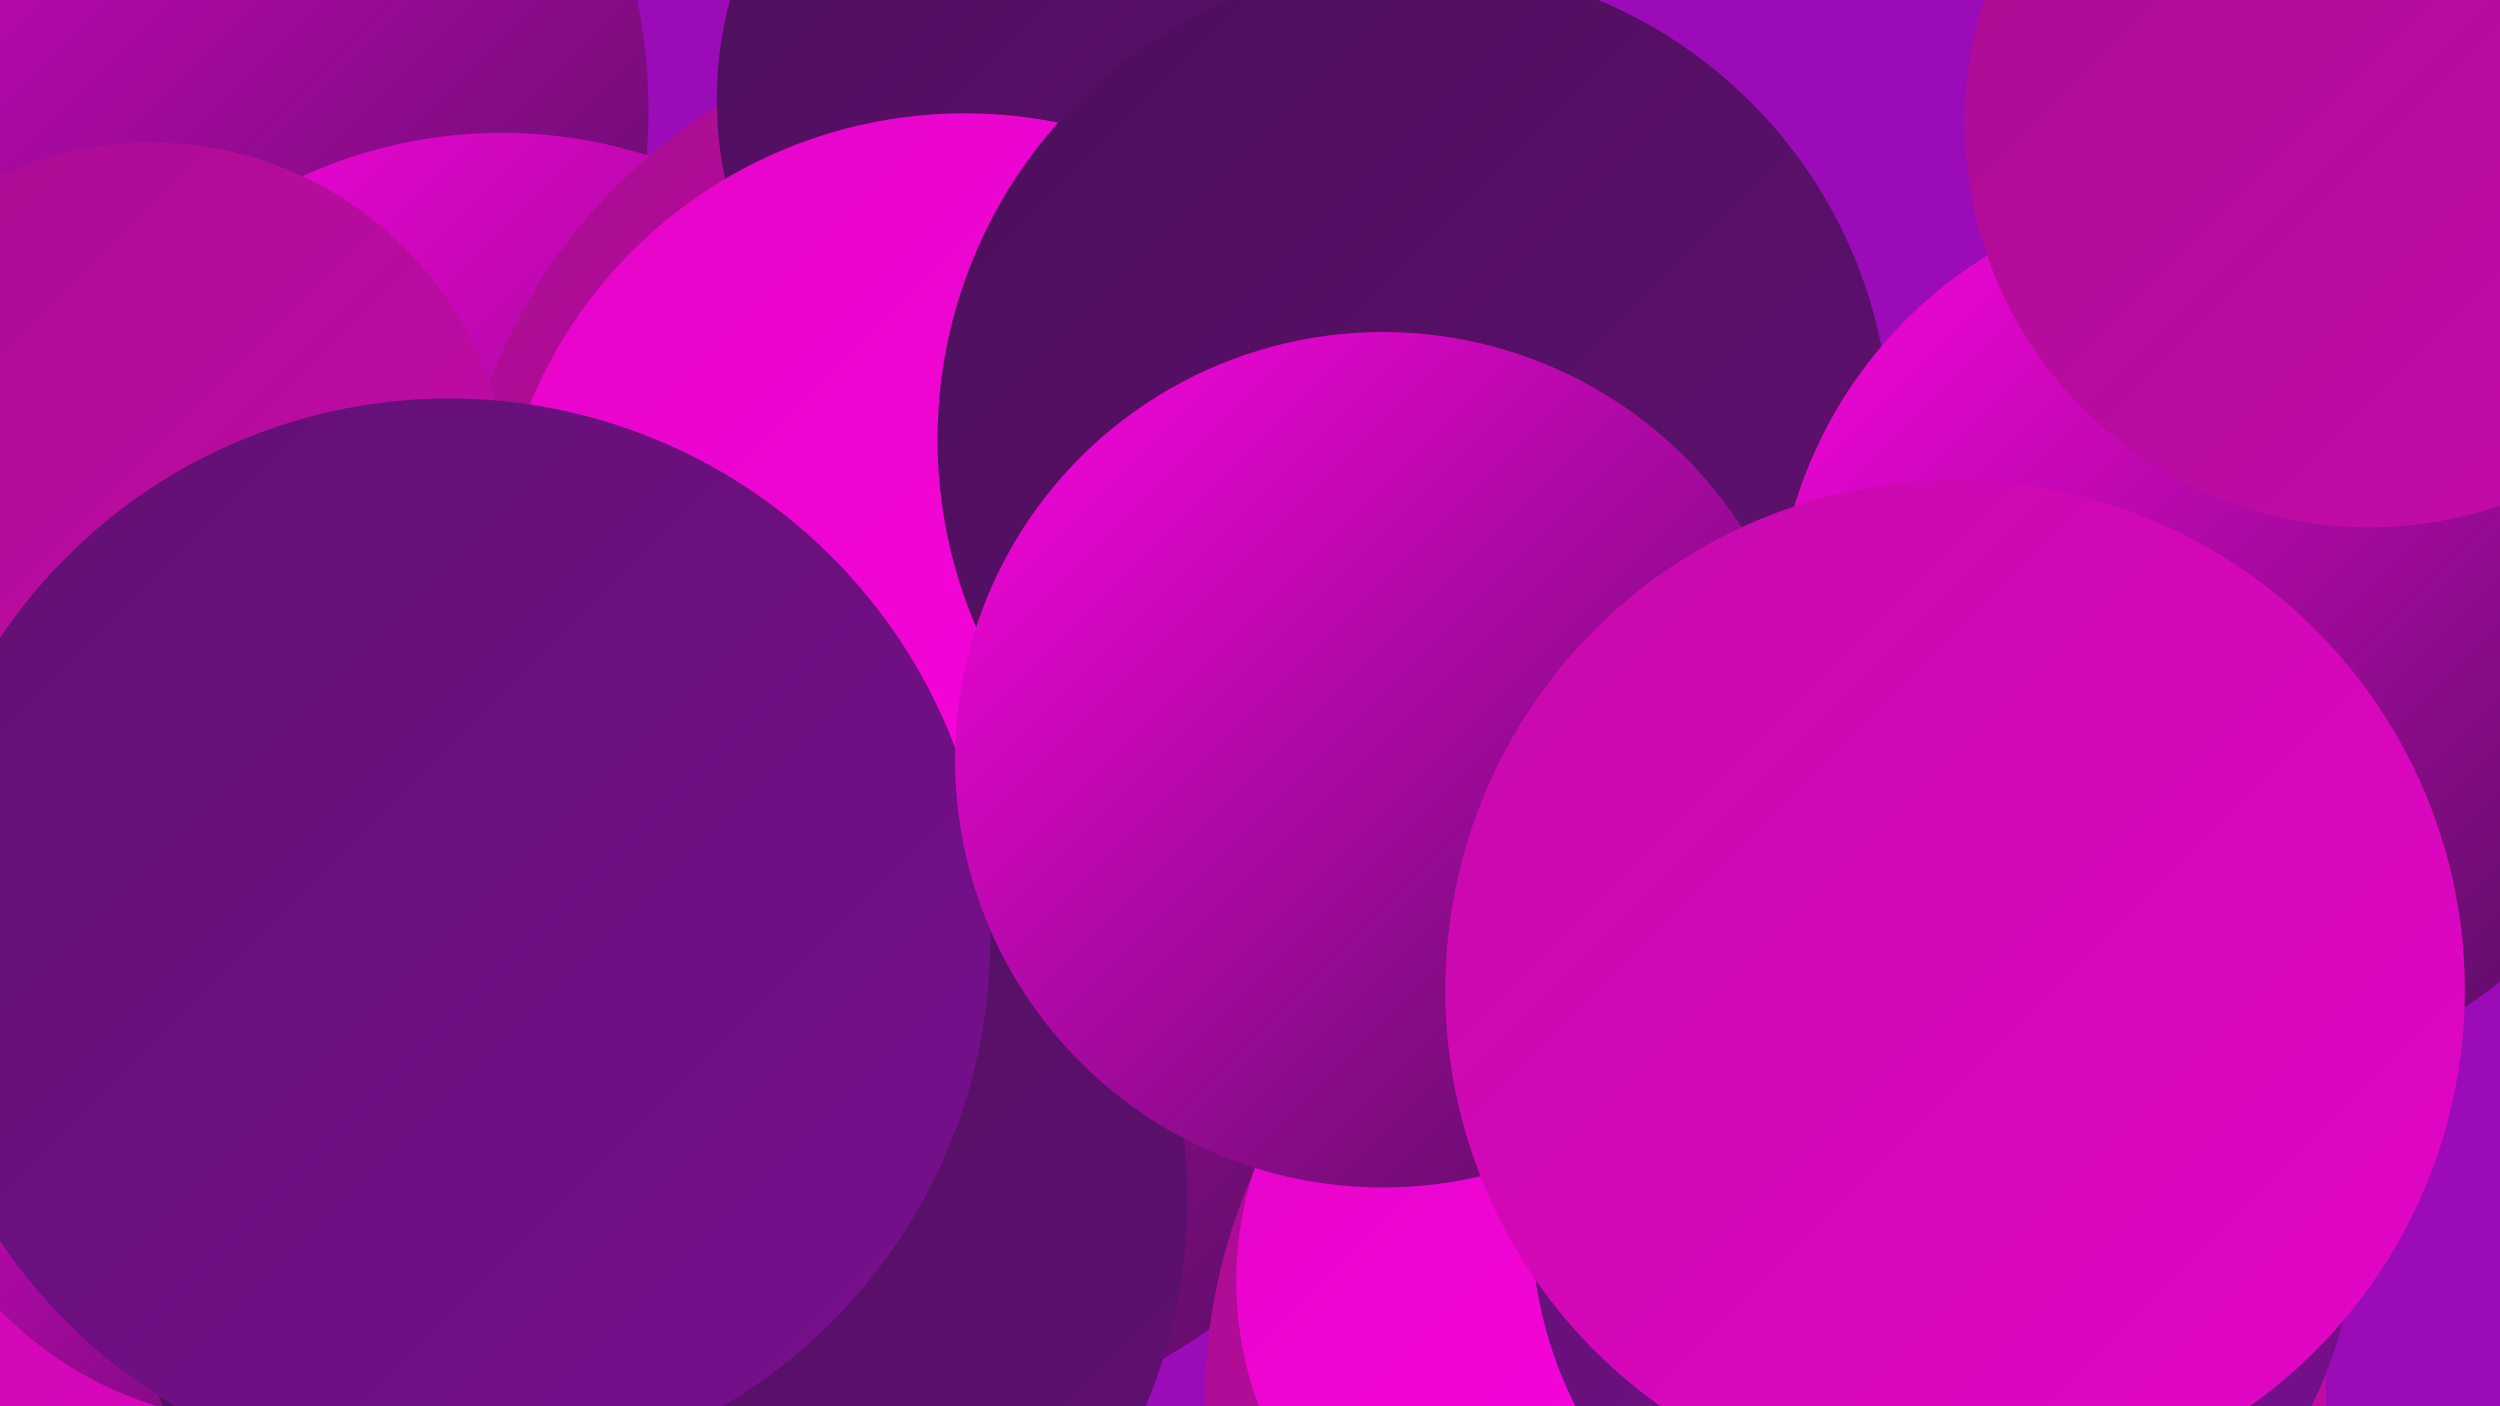
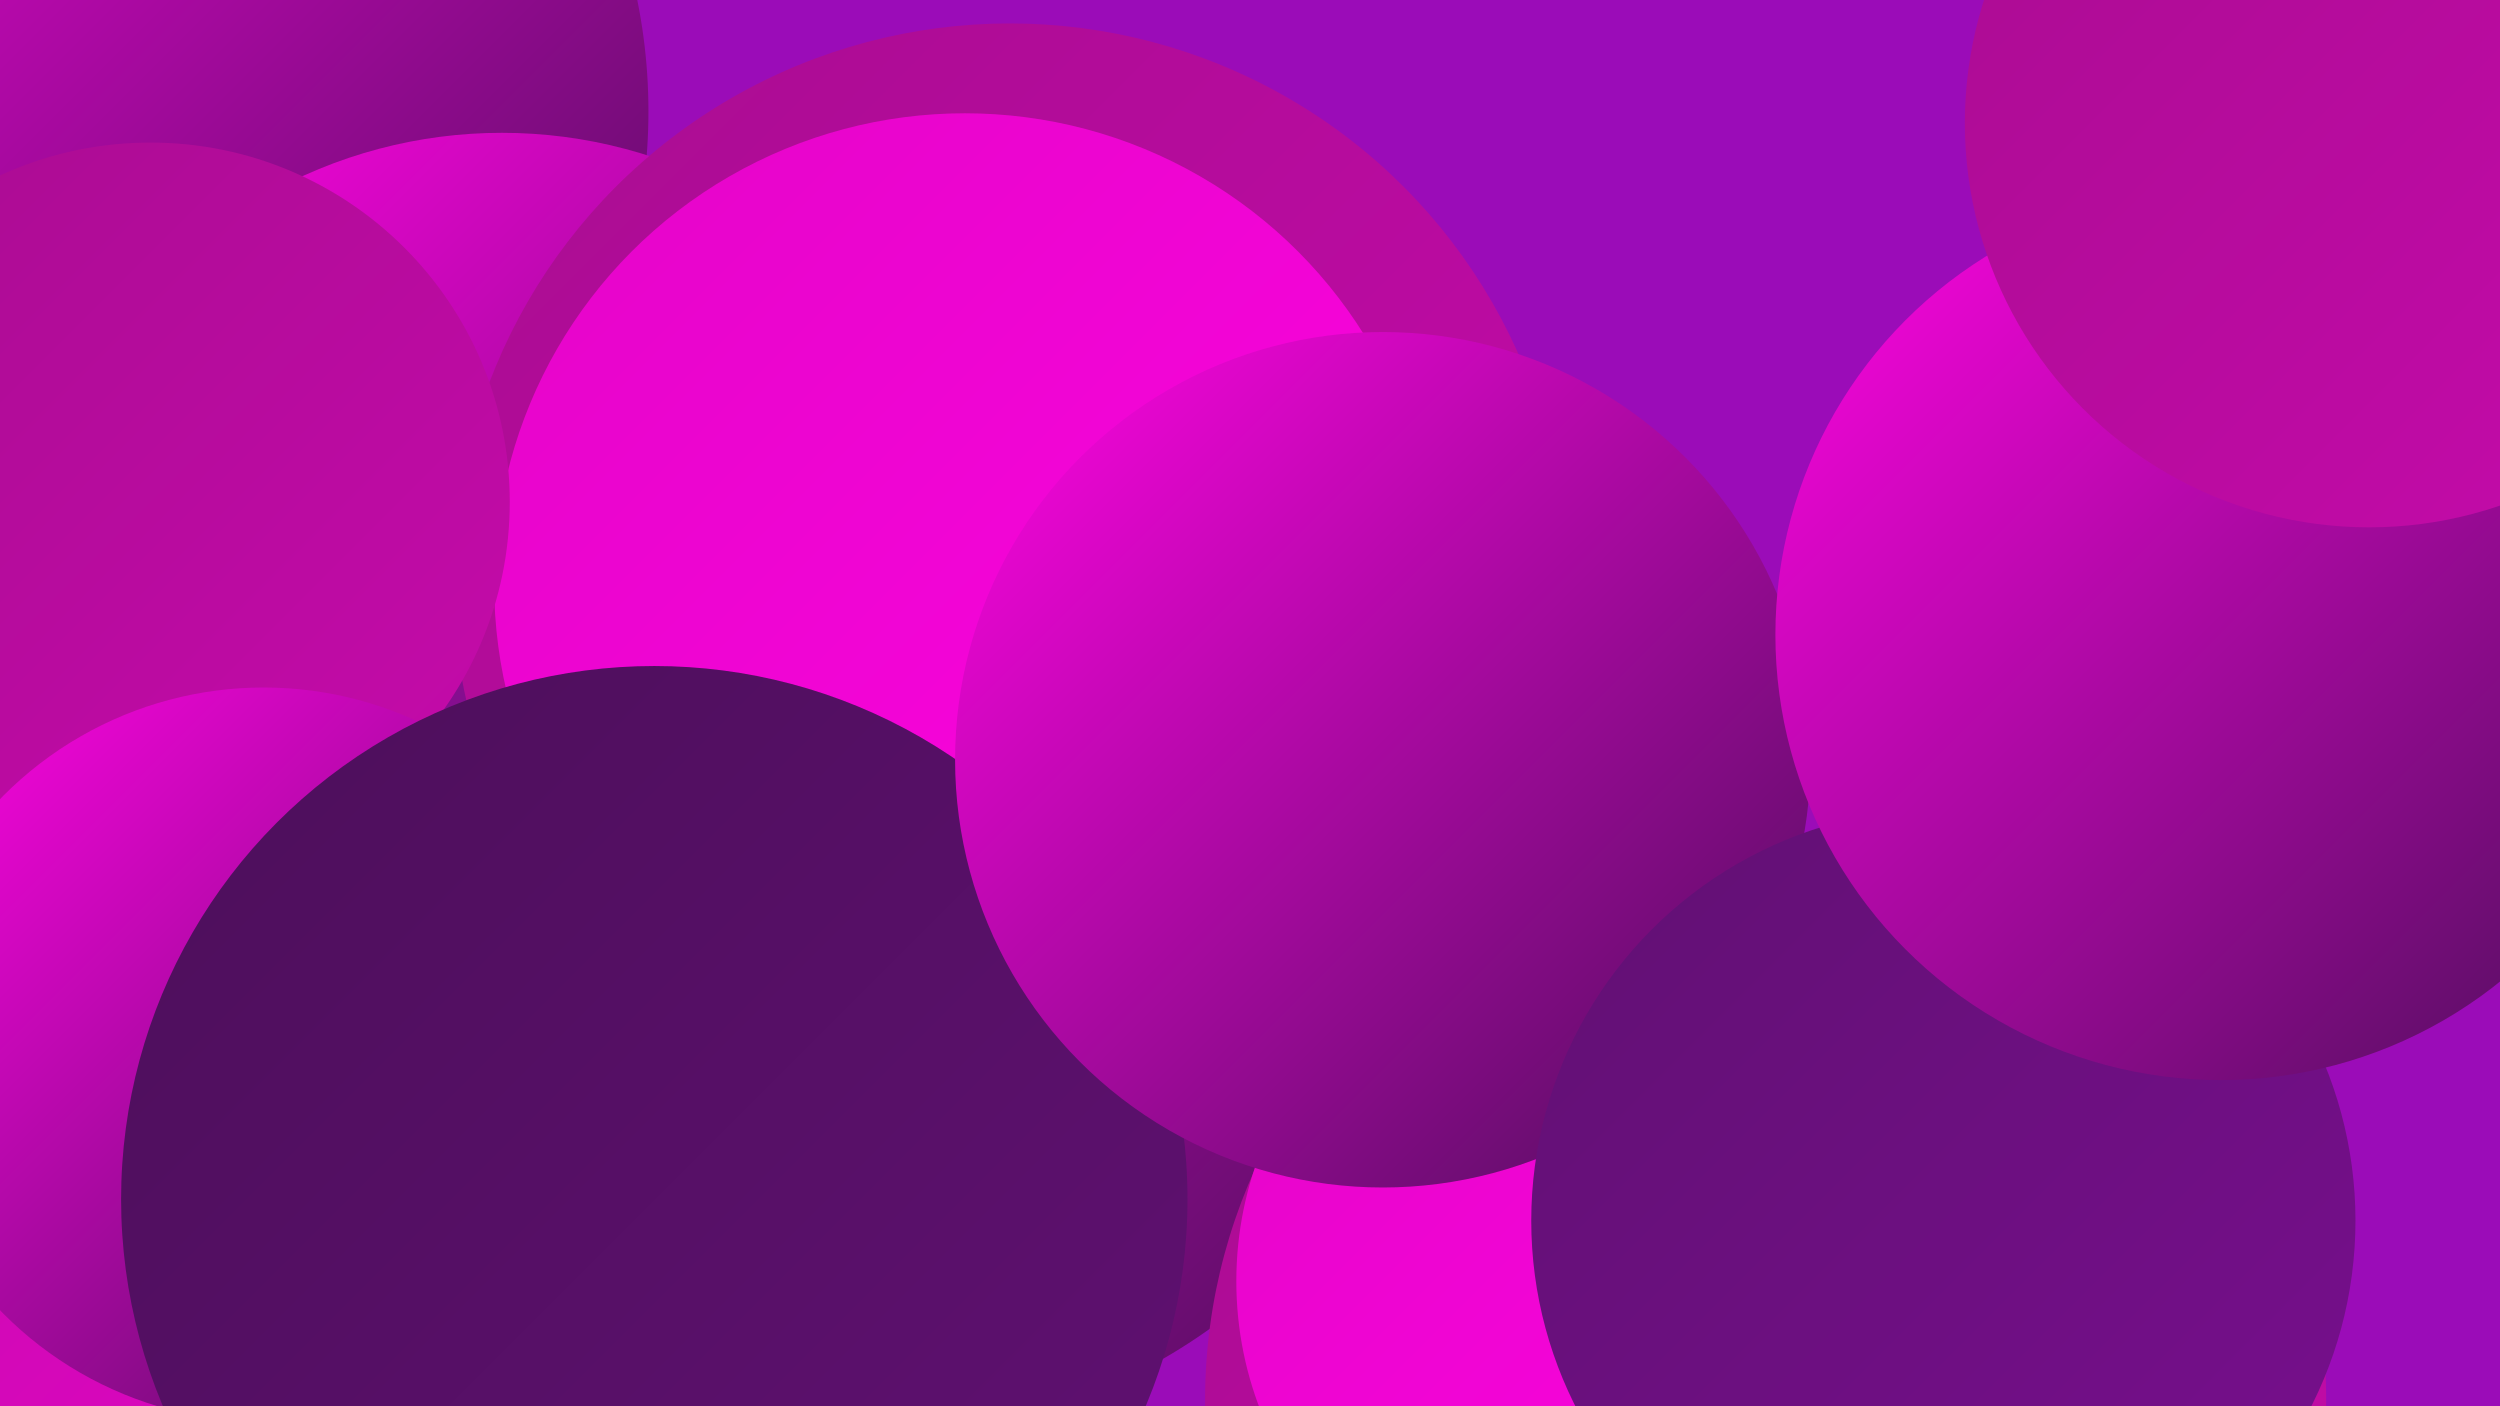
<svg xmlns="http://www.w3.org/2000/svg" width="1280" height="720">
  <defs>
    <linearGradient id="grad0" x1="0%" y1="0%" x2="100%" y2="100%">
      <stop offset="0%" style="stop-color:#4c0f5a;stop-opacity:1" />
      <stop offset="100%" style="stop-color:#611073;stop-opacity:1" />
    </linearGradient>
    <linearGradient id="grad1" x1="0%" y1="0%" x2="100%" y2="100%">
      <stop offset="0%" style="stop-color:#611073;stop-opacity:1" />
      <stop offset="100%" style="stop-color:#780f8e;stop-opacity:1" />
    </linearGradient>
    <linearGradient id="grad2" x1="0%" y1="0%" x2="100%" y2="100%">
      <stop offset="0%" style="stop-color:#780f8e;stop-opacity:1" />
      <stop offset="100%" style="stop-color:#a90d91;stop-opacity:1" />
    </linearGradient>
    <linearGradient id="grad3" x1="0%" y1="0%" x2="100%" y2="100%">
      <stop offset="0%" style="stop-color:#a90d91;stop-opacity:1" />
      <stop offset="100%" style="stop-color:#c60aab;stop-opacity:1" />
    </linearGradient>
    <linearGradient id="grad4" x1="0%" y1="0%" x2="100%" y2="100%">
      <stop offset="0%" style="stop-color:#c60aab;stop-opacity:1" />
      <stop offset="100%" style="stop-color:#e405c8;stop-opacity:1" />
    </linearGradient>
    <linearGradient id="grad5" x1="0%" y1="0%" x2="100%" y2="100%">
      <stop offset="0%" style="stop-color:#e405c8;stop-opacity:1" />
      <stop offset="100%" style="stop-color:#ff04e2;stop-opacity:1" />
    </linearGradient>
    <linearGradient id="grad6" x1="0%" y1="0%" x2="100%" y2="100%">
      <stop offset="0%" style="stop-color:#ff04e2;stop-opacity:1" />
      <stop offset="100%" style="stop-color:#4c0f5a;stop-opacity:1" />
    </linearGradient>
  </defs>
  <rect width="1280" height="720" fill="#9b0cb8" />
  <circle cx="45" cy="57" r="287" fill="url(#grad6)" />
  <circle cx="257" cy="314" r="246" fill="url(#grad6)" />
  <circle cx="452" cy="446" r="288" fill="url(#grad6)" />
  <circle cx="252" cy="591" r="275" fill="url(#grad2)" />
  <circle cx="517" cy="297" r="285" fill="url(#grad3)" />
  <circle cx="904" cy="717" r="287" fill="url(#grad3)" />
  <circle cx="127" cy="611" r="215" fill="url(#grad4)" />
-   <circle cx="563" cy="51" r="196" fill="url(#grad0)" />
  <circle cx="494" cy="299" r="241" fill="url(#grad5)" />
  <circle cx="77" cy="257" r="184" fill="url(#grad3)" />
  <circle cx="135" cy="540" r="188" fill="url(#grad6)" />
  <circle cx="335" cy="614" r="273" fill="url(#grad0)" />
-   <circle cx="230" cy="481" r="277" fill="url(#grad1)" />
-   <circle cx="724" cy="225" r="244" fill="url(#grad0)" />
  <circle cx="815" cy="656" r="182" fill="url(#grad5)" />
  <circle cx="708" cy="389" r="219" fill="url(#grad6)" />
  <circle cx="995" cy="625" r="211" fill="url(#grad1)" />
  <circle cx="1137" cy="325" r="228" fill="url(#grad6)" />
  <circle cx="1213" cy="63" r="207" fill="url(#grad3)" />
-   <circle cx="1001" cy="507" r="261" fill="url(#grad4)" />
</svg>